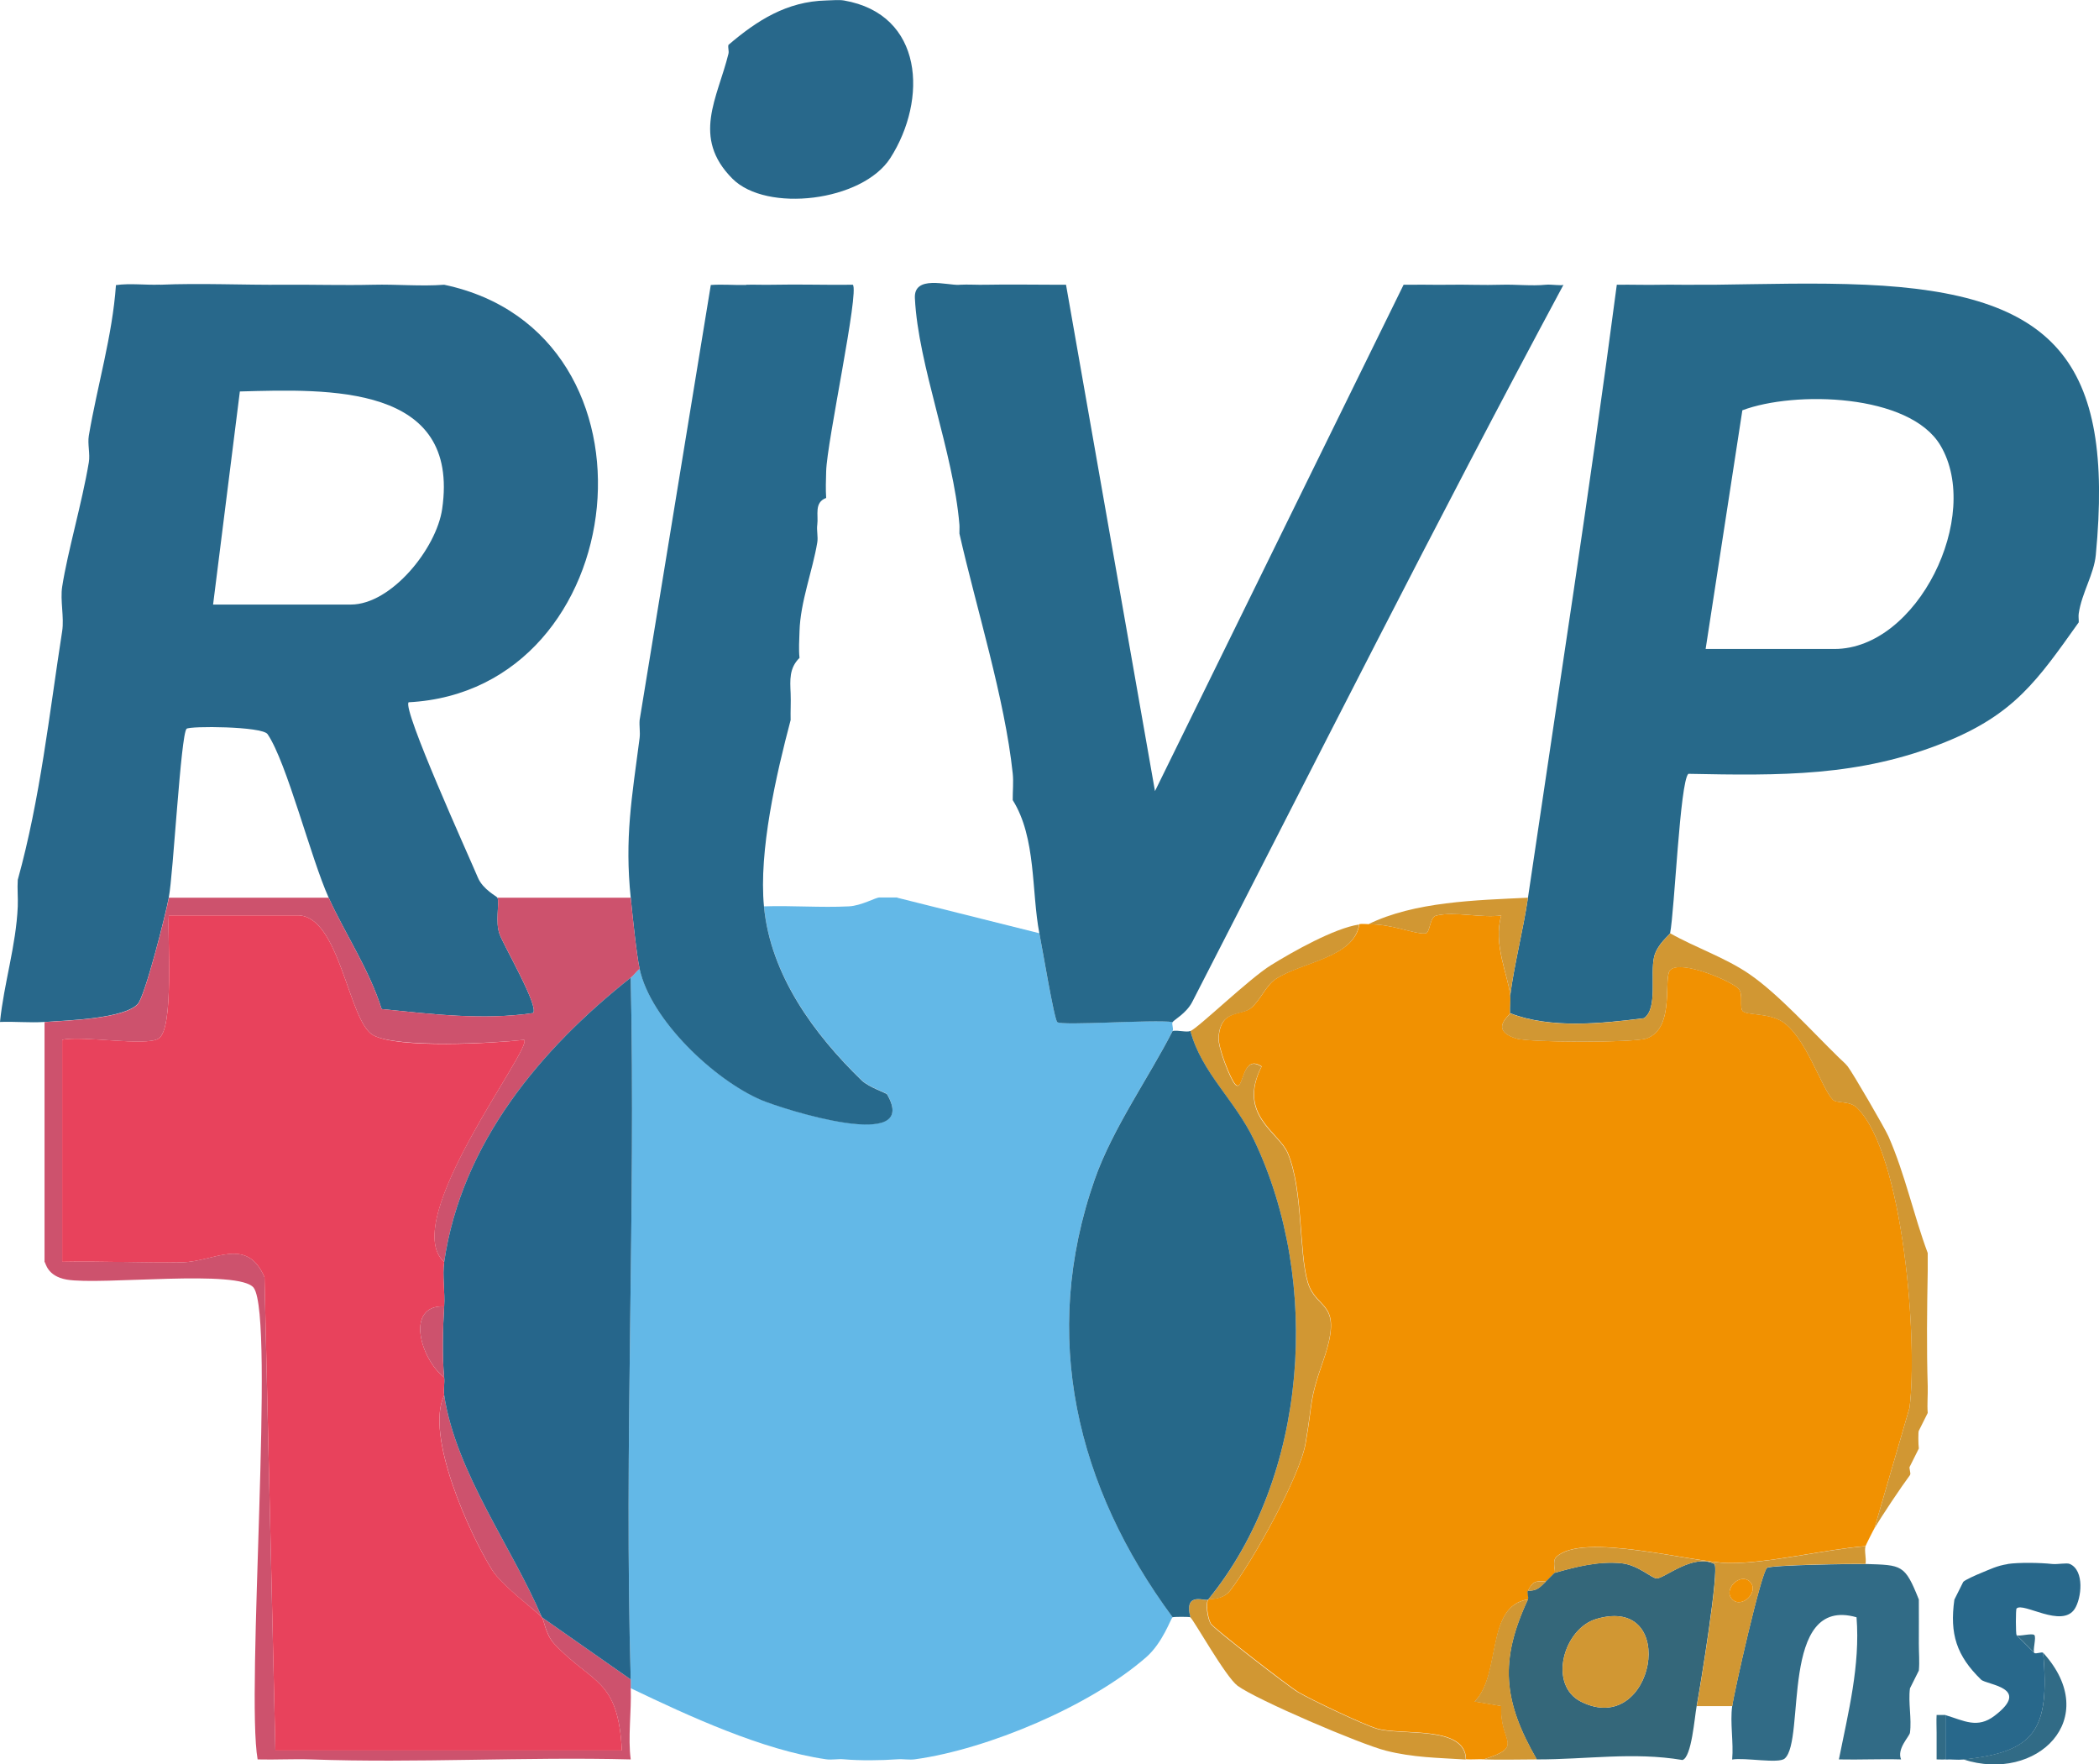
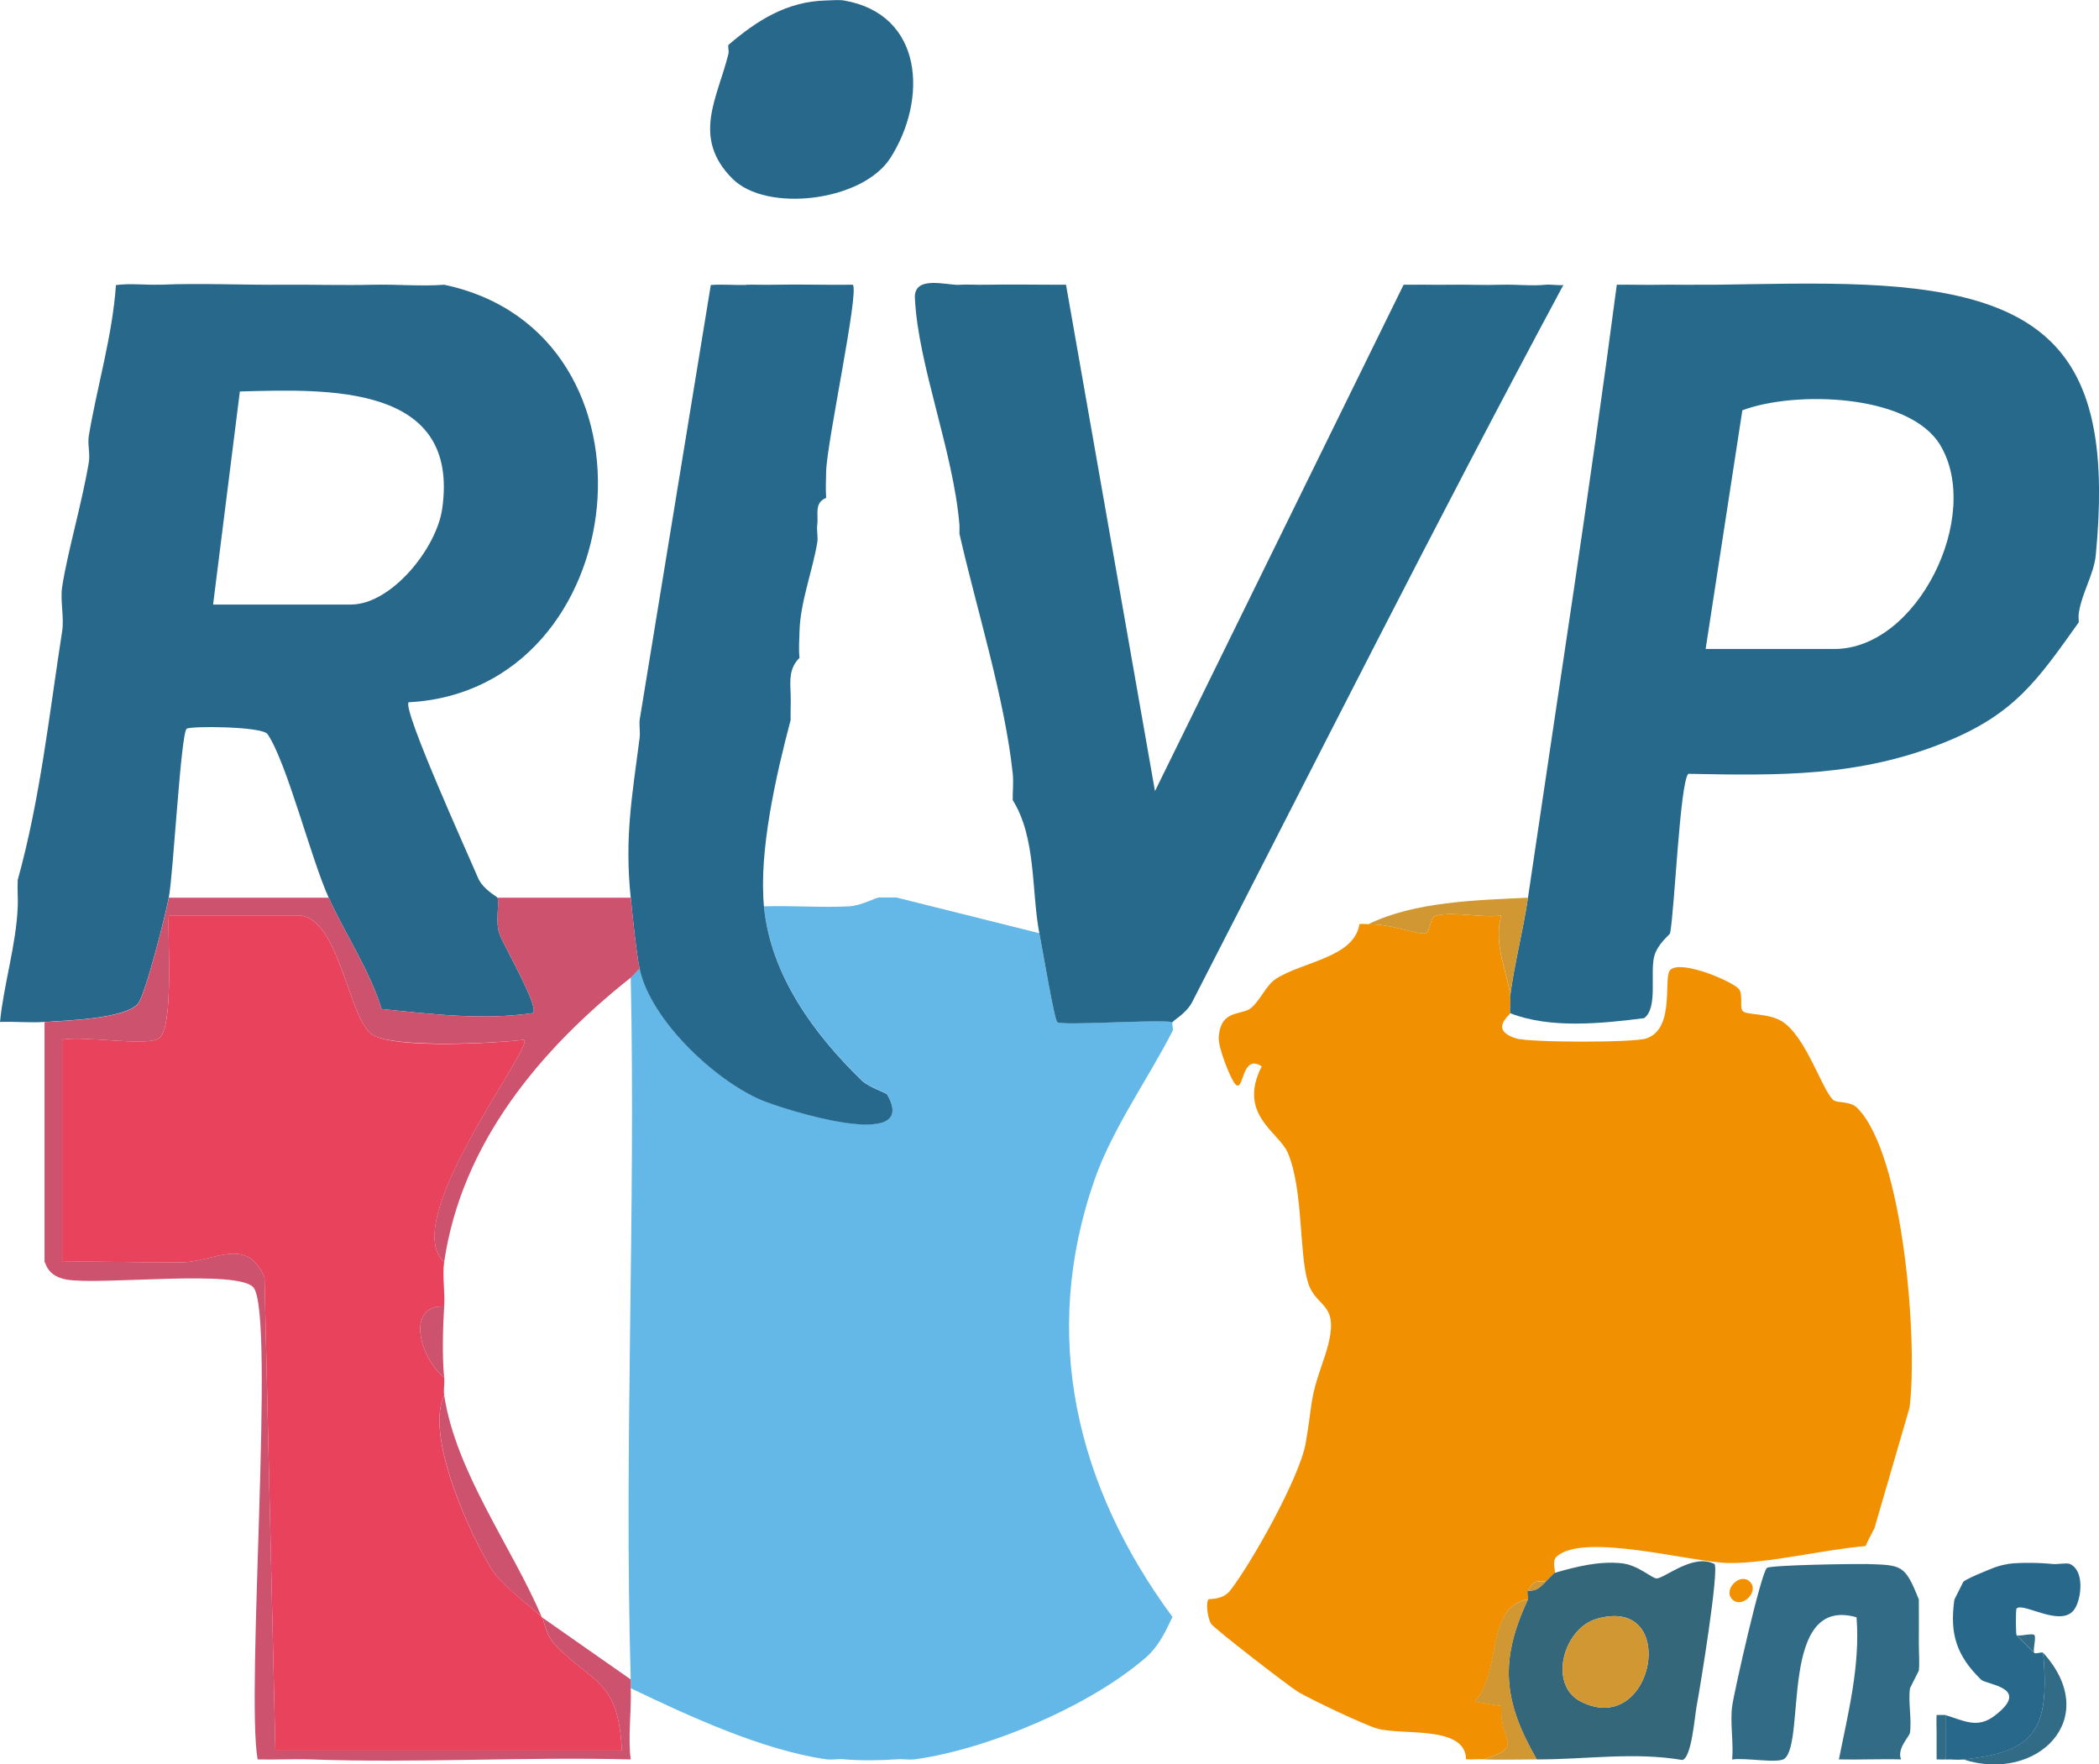
<svg xmlns="http://www.w3.org/2000/svg" id="Calque_1" viewBox="0 0 177.21 148.96">
  <defs>
    <style>
      .cls-1 {
        fill: #cd526d;
      }

      .cls-2 {
        fill: #28688b;
      }

      .cls-3 {
        fill: #e8425c;
      }

      .cls-4 {
        fill: #27698b;
      }

      .cls-5 {
        fill: #34677a;
      }

      .cls-6 {
        fill: #27698a;
      }

      .cls-7 {
        fill: #266889;
      }

      .cls-8 {
        fill: #63b8e7;
      }

      .cls-9 {
        fill: #f19101;
      }

      .cls-10 {
        fill: #d19733;
      }

      .cls-11 {
        fill: #27698c;
      }

      .cls-12 {
        fill: #316b86;
      }

      .cls-13 {
        fill: #26668b;
      }
    </style>
  </defs>
  <path class="cls-9" d="M115.5,78.04c1.96-.06,3.83.81,4.82.77.45-.02.35-1.37.93-1.51,1.56-.38,3.8.22,5.5-.01-.73,2.39.59,5.09.75,6.75.05.49-.04,1.01,0,1.5.01.15-1.83,1.39.5,2.13,1.12.35,9.94.37,11,0,2.53-.87,1.33-5.34,2.06-5.82.98-.81,5.21,1.02,5.74,1.64.39.47.04,1.57.33,1.87.35.36,2.14.15,3.3.86,2.01,1.24,3.34,5.64,4.31,6.62.33.34,1.41.06,2.05.69,3.95,3.93,5.14,19.92,4.42,25.33l-2.96,10.17c-.12.2-.72,1.4-.75,1.5-3.46.28-8.23,1.47-11.54,1.43-3.11-.04-12.37-2.65-14.57-.51-.38.37-.04,1.23-.13,1.33-.25.26-.49.5-.75.75-.86-.09-1.11-.02-1.5.75-.1.2.1.54,0,.75-3.62.54-2.21,6.33-4.51,8.62l2.26.38c-.19,3.07,2.07,3.38-1.49,4.5-.5-.02-1,.03-1.5,0-.03-2.91-5.46-1.99-7.52-2.6-1.17-.35-5.52-2.42-6.66-3.09-.69-.41-7.13-5.37-7.36-5.77-.28-.5-.44-1.73-.21-2.04.06-.08,1.19.09,1.84-.75,1.88-2.43,5.87-9.59,6.37-12.42.64-3.71.29-3.55,1.47-6.92,1.82-5.21-.54-4.22-1.28-6.69-.76-2.53-.38-7.8-1.69-10.91-.74-1.76-4.29-3.23-2.21-7.31-1.75-1.16-1.48,2.34-2.24,1.49-.4-.45-1.45-3.09-1.39-3.95.18-2.44,1.96-1.78,2.77-2.5s1.23-1.9,2.09-2.45c2.25-1.44,6.59-1.78,7.02-4.6.24-.04.5,0,.75,0Z" />
  <path class="cls-8" d="M75.75,75.79l12,3c.24,1.26,1.24,7.22,1.51,7.49.34.35,8.21-.24,9.74,0-.1.2.1.55,0,.75-1.99,3.92-5.07,8.23-6.58,12.54-4.63,13.21-1.55,25.95,6.58,36.96-.16.12-.83,2.16-2.24,3.39-4.71,4.11-13.35,7.76-19.51,8.61-.48.07-1.01-.04-1.5,0-1.33.1-3.18.12-4.5,0-.49-.05-1.02.07-1.5,0-5.37-.77-11.62-3.66-16.5-6,0-.25,0-.5,0-.75-.57-19.71.43-39.54,0-59.25.27-.21.47-.53.75-.75.92,4.29,6.31,9.39,10.29,11.08,1.72.73,13.51,4.52,10.6-.49-.07-.12-1.55-.59-2.15-1.18-4-3.88-7.69-8.89-8.24-14.67,2.38-.08,4.78.12,7.17,0,1.05-.05,2.27-.76,2.58-.75.5,0,1,0,1.5,0Z" />
  <path class="cls-2" d="M13.5,24.04c3.47-.15,7.02.03,10.5,0,2.49-.02,5.01.06,7.5,0,1.98-.05,4.03.15,6,0,19.32,4.07,16.05,34.25-3,35.25-.56.57,5.08,12.98,5.85,14.81.43,1.01,1.61,1.58,1.65,1.69.2.49-.23,2.05.2,3.14s3.34,6.1,2.8,6.6c-4.21.62-8.53.09-12.78-.34-1.03-3.31-3.13-6.43-4.47-9.4-1.51-3.34-3.53-11.41-5.16-13.81-.46-.67-6.6-.7-6.84-.45-.49.52-1.12,12.29-1.5,14.25-.27,1.45-2.01,8.34-2.63,8.99-1.17,1.23-5.86,1.38-7.87,1.51-1.24.08-2.51-.05-3.75,0,.33-3.26,1.36-6.45,1.5-9.75.03-.75-.05-1.51,0-2.25,1.9-6.84,2.66-14,3.75-21,.18-1.16-.18-2.59,0-3.75.47-3.01,1.67-7.03,2.25-10.5.12-.7-.12-1.55,0-2.25.71-4.2,1.99-8.42,2.29-12.71,1.23-.17,2.48.01,3.71-.04ZM18,51.04h11.62c3.42,0,7.23-4.74,7.71-8.07,1.53-10.55-9.57-10.13-17.08-9.92l-2.26,17.99Z" />
  <path class="cls-6" d="M140.25,24.04c1-.02,2,.02,3,0,.5,0,1,0,1.5,0,4.21-.05,8.55-.19,12.75,0,16,.71,21.01,6.39,19.44,22.81-.15,1.62-1.19,3.22-1.44,4.94-.04.24.01.5,0,.75-3.5,4.92-5.44,7.75-11.26,10.11-7.24,2.94-14.01,2.83-21.7,2.68-.71.69-1.16,11.5-1.54,13.46-.02.12-1.09.91-1.35,1.99-.35,1.47.33,4.35-.85,5.18-3.56.45-7.92.91-11.3-.42-.04-.49.05-1.01,0-1.5.37-2.77,1.09-5.48,1.5-8.25,2.54-17.24,5.23-34.47,7.5-51.75,1.25-.02,2.5.03,3.75,0ZM144,54.79h10.88c7.01,0,12.49-11.23,8.94-17.19-2.61-4.38-12.32-4.62-16.72-2.96l-3.1,20.15Z" />
  <path class="cls-4" d="M81,24.04c.75-.04,1.5.02,2.25,0,1.99-.04,4,0,6,0,.25,0,.5,0,.75,0l7.51,42.75,20.99-42.75c.25,0,.5,0,.75,0,1-.02,2,.02,3,0,1.5-.03,3,.05,4.5,0,1.23-.04,2.55.12,3.75,0,.45-.05,1.38.11,1.5,0-10.75,20.02-20.96,40.34-31.35,60.56-.49.95-1.56,1.52-1.65,1.69-1.54-.24-9.4.34-9.74,0-.27-.27-1.26-6.23-1.51-7.49-.68-3.52-.25-8.07-2.25-11.25-.01-.74.08-1.52,0-2.25-.67-6.34-3.07-13.94-4.5-20.25-.01-.25.02-.5,0-.75-.52-6.22-3.48-13.42-3.76-19.13-.1-1.97,2.69-1.07,3.76-1.12Z" />
  <path class="cls-11" d="M63,24.04c.75-.02,1.5.02,2.25,0,2.24-.05,4.51.03,6.75,0,.56.57-2.19,13.26-2.25,15.75-.02.74-.05,1.52,0,2.25-1.04.38-.64,1.46-.75,2.25-.07.48.08,1.03,0,1.5-.39,2.38-1.43,5.02-1.5,7.5-.02.72-.08,1.54,0,2.25-.88.87-.8,1.87-.75,3,.03.75-.02,1.5,0,2.25-1.22,4.61-2.7,11.05-2.25,15.75.55,5.78,4.23,10.78,8.24,14.67.61.59,2.08,1.06,2.15,1.18,2.91,5.01-8.88,1.22-10.6.49-3.98-1.69-9.37-6.79-10.29-11.08-.26-1.19-.6-4.51-.75-6-.52-5.06.09-8.42.75-13.5.06-.49-.04-1.01,0-1.5l6.01-36.74c.99-.07,1.99.02,2.99,0Z" />
  <path class="cls-1" d="M27.75,75.79c1.35,2.98,3.44,6.1,4.47,9.4,4.25.43,8.57.96,12.78.34.54-.5-2.36-5.5-2.8-6.6s0-2.65-.2-3.14h11.25c.15,1.49.49,4.81.75,6-.28.22-.48.54-.75.75-7.59,6.01-14.27,13.93-15.75,24-3.91-3.46,7.51-18.06,6.75-18.75-2.66.3-10.74.7-12.74-.39-2.1-1.14-2.81-10.12-6.38-10.12h-10.88c-.13,1.89.47,9.56-.86,10.4-1.09.69-6.36-.27-8.14.1v18.75c3.37-.08,6.77.09,10.15.04,2.66-.05,5.43-2.24,6.93,1.26l.92,39.96h29.25c-.3-6.11-2.49-5.59-5.68-8.98-.78-.83-.89-2.08-1.07-2.27-.49-.55-3.39-2.66-4.22-4.02-1.92-3.1-5.65-11.33-4.03-14.73.99,6.52,5.72,12.81,8.25,18.75l7.5,5.25c0,.25,0,.5,0,.75.07,1.92-.25,4.21,0,6-8.97-.23-18.03.32-27,0-1.5-.05-3.01.04-4.5,0-1-5.62,1.47-37.23-.32-39.8-1.14-1.63-12.9-.21-15.8-.71-1.69-.3-1.76-1.44-1.87-1.49v-20.25c2.01-.13,6.71-.28,7.87-1.51.61-.65,2.35-7.54,2.63-8.99h13.5Z" />
  <path class="cls-2" d="M69.75.04c.47-.01,1.07-.07,1.5,0,6.75,1.17,7.07,8.37,3.92,13.3-2.36,3.68-10.46,4.64-13.34,1.74-3.46-3.48-1.25-6.8-.33-10.54.06-.24-.06-.52,0-.75C63.91,1.73,66.42.12,69.75.04Z" />
  <path class="cls-5" d="M131.25,132.79c1.82-.52,3.72-1.01,5.65-.81,1.4.14,2.55,1.28,2.97,1.28.65,0,3.09-2.14,4.87-1.22.43.42-1.2,10.42-1.5,12-.17.9-.42,4.34-1.2,4.55-4.14-.7-8.12-.04-12.3-.05-2.84-4.93-3.16-8.33-.75-13.5.1-.21-.1-.55,0-.75.75.05,1.03-.29,1.5-.75.26-.25.5-.49.75-.75ZM134.78,136.68c-2.8.82-4.1,5.59-1.29,6.99,6.17,3.09,8.36-9.07,1.29-6.99Z" />
  <path class="cls-12" d="M157.5,132.04c3.08.1,3.31.02,4.5,3,0,1.25.01,2.5,0,3.75,0,.74.07,1.52,0,2.25l-.75,1.5c-.16,1.19.16,2.56,0,3.75-.04.31-1.13,1.35-.75,2.25-1.74-.05-3.51.04-5.25,0,.79-3.95,1.81-7.93,1.49-12-6.55-1.87-4.27,10.41-6.07,11.93-.53.45-3.38-.11-4.43.08.13-1.45-.19-3.11,0-4.5.17-1.25,2.45-11.34,2.94-11.68.34-.24,7.19-.35,8.31-.32Z" />
  <path class="cls-2" d="M169.5,132.04c.94-.14,2.77-.11,3.75,0,.48.05,1.22-.12,1.5,0,1.26.56.98,2.91.41,3.79-1.08,1.67-4.36-.6-4.91-.03-.08.08-.07,2.16,0,2.25l1.5,1.5c.13.12.64-.13.75,0,.55,6.48-.64,8.37-6.75,9-.49.05-1.01-.03-1.5,0v-3.75c1.57.47,2.69,1.17,4.15.05,3.15-2.4-.68-2.59-1.15-3.05-2.06-2.01-2.66-3.84-2.25-6.75l.75-1.5c.17-.18,1.13-.6,1.5-.75.79-.32,1.34-.61,2.25-.75Z" />
-   <path class="cls-10" d="M157.5,130.54c-.12.38.08,1.03,0,1.5-1.11-.04-7.97.08-8.31.32-.49.35-2.77,10.43-2.94,11.68h-3c.3-1.58,1.93-11.58,1.5-12-1.78-.92-4.22,1.22-4.87,1.22-.42,0-1.58-1.14-2.97-1.28-1.93-.19-3.83.3-5.65.81.1-.1-.24-.97.13-1.33,2.2-2.14,11.46.47,14.57.51,3.31.04,8.09-1.15,11.54-1.43ZM147.74,133.54c-.82-.82-2.31.67-1.49,1.49s2.31-.67,1.49-1.49Z" />
-   <path class="cls-10" d="M141,78.79c2.15,1.22,4.63,2.04,6.68,3.44,2.48,1.7,5.3,4.85,7.57,7.06.24.24.55.49.75.75.43.56,3.15,5.24,3.44,5.91,1.41,3.22,2.1,6.58,3.31,9.84,0,.5,0,1,0,1.5-.06,3.23-.1,6.53,0,9.75.02.75-.06,1.51,0,2.25l-.75,1.5c-.06.05-.05,1.17,0,1.5l-.75,1.5c-.13.13.12.59,0,.75-.74.99-2.39,3.46-3,4.5l2.96-10.17c.71-5.41-.47-21.41-4.42-25.33-.64-.64-1.71-.35-2.05-.69-.97-.98-2.3-5.38-4.31-6.62-1.16-.71-2.95-.5-3.3-.86-.29-.3.06-1.4-.33-1.87-.53-.63-4.77-2.45-5.74-1.64-.73.47.47,4.95-2.06,5.82-1.06.36-9.88.35-11,0-2.34-.74-.49-1.98-.5-2.13,3.38,1.33,7.73.87,11.3.42,1.18-.83.5-3.72.85-5.18.26-1.08,1.33-1.87,1.35-1.99Z" />
-   <path class="cls-10" d="M114.75,78.04c-.44,2.83-4.77,3.16-7.02,4.6-.86.55-1.25,1.7-2.09,2.45s-2.59.06-2.77,2.5c-.06.85.98,3.5,1.39,3.95.76.85.49-2.65,2.24-1.49-2.09,4.09,1.47,5.55,2.21,7.31,1.31,3.11.93,8.38,1.69,10.91.74,2.47,3.11,1.48,1.28,6.69-1.18,3.36-.83,3.21-1.47,6.92-.49,2.83-4.49,9.99-6.37,12.42-.65.84-1.78.67-1.84.75-.24.31-.08,1.54.21,2.04.23.41,6.66,5.37,7.36,5.77,1.14.67,5.5,2.74,6.66,3.09,2.07.61,7.49-.31,7.52,2.6-2.33-.15-4.44-.16-6.75-.75-2.11-.53-10.91-4.29-12.52-5.48-1.01-.75-3.7-5.56-3.98-5.77-.59-2.26,1.33-1.29,1.5-1.5,8.49-10.4,9.55-26.88,3.89-38.76-1.62-3.4-4.42-5.67-5.39-9.24.7-.3,4.98-4.44,6.81-5.57s5.34-3.12,7.44-3.43Z" />
  <path class="cls-10" d="M129,135.04c-2.41,5.17-2.09,8.57.75,13.5-1.5,0-3.01.05-4.5,0,3.56-1.12,1.31-1.43,1.49-4.5l-2.26-.38c2.3-2.29.89-8.07,4.51-8.62Z" />
  <path class="cls-12" d="M165.75,148.54c6.11-.63,7.3-2.52,6.75-9,5.04,5.56-.54,11.01-6.75,9Z" />
  <path class="cls-12" d="M164.25,148.54c-.25.02-.5,0-.75,0,0-.75,0-1.5,0-2.25,0-.5-.03-1.01,0-1.5h.75v3.75Z" />
  <path class="cls-12" d="M170.25,138.04c.13.16,1.31-.19,1.5,0s-.16,1.33,0,1.5l-1.5-1.5Z" />
  <path class="cls-10" d="M129,75.79c-.41,2.77-1.13,5.48-1.5,8.25-.16-1.66-1.47-4.37-.75-6.75-1.7.23-3.94-.37-5.5.01-.58.14-.48,1.49-.93,1.51-.99.05-2.86-.83-4.82-.77,3.91-1.93,9.15-2.04,13.5-2.25Z" />
  <path class="cls-10" d="M130.5,133.54c-.47.46-.75.8-1.5.75.39-.77.64-.84,1.5-.75Z" />
-   <path class="cls-13" d="M53.25,141.79l-7.5-5.25c-2.53-5.94-7.26-12.23-8.25-18.75-.07-.48.05-1.01,0-1.5-.18-1.73-.11-4.22,0-6,.08-1.21-.17-2.61,0-3.75,1.48-10.07,8.16-17.99,15.75-24,.43,19.71-.57,39.54,0,59.25Z" />
-   <path class="cls-7" d="M100.5,87.04c.97,3.57,3.77,5.83,5.39,9.24,5.66,11.89,4.6,28.37-3.89,38.76-.17.21-2.09-.76-1.5,1.5-.07-.05-1.43-.05-1.5,0-8.13-11-11.21-23.75-6.58-36.96,1.51-4.31,4.59-8.63,6.58-12.54.45-.09,1.18.14,1.5,0Z" />
  <path class="cls-3" d="M45.75,136.54c.18.19.28,1.44,1.07,2.27,3.2,3.39,5.38,2.87,5.68,8.98h-29.25l-.92-39.96c-1.5-3.5-4.27-1.3-6.93-1.26-3.38.06-6.78-.11-10.15-.04v-18.75c1.78-.37,7.05.58,8.14-.1,1.33-.83.73-8.5.86-10.4h10.88c3.57,0,4.28,8.98,6.38,10.12s10.08.69,12.74.39c.77.68-10.65,15.29-6.75,18.75-.17,1.14.08,2.54,0,3.75-3.3-.12-2.02,4.42,0,6,.05.49-.07,1.02,0,1.5-1.63,3.41,2.11,11.64,4.03,14.73.84,1.35,3.73,3.47,4.22,4.02Z" />
  <path class="cls-10" d="M134.78,136.68c7.07-2.08,4.88,10.08-1.29,6.99-2.81-1.41-1.51-6.17,1.29-6.99Z" />
  <path class="cls-9" d="M147.74,133.54c.82.82-.67,2.31-1.49,1.49s.67-2.31,1.49-1.49Z" />
  <path class="cls-1" d="M37.5,110.29c-.11,1.78-.18,4.27,0,6-2.02-1.58-3.3-6.12,0-6Z" />
</svg>